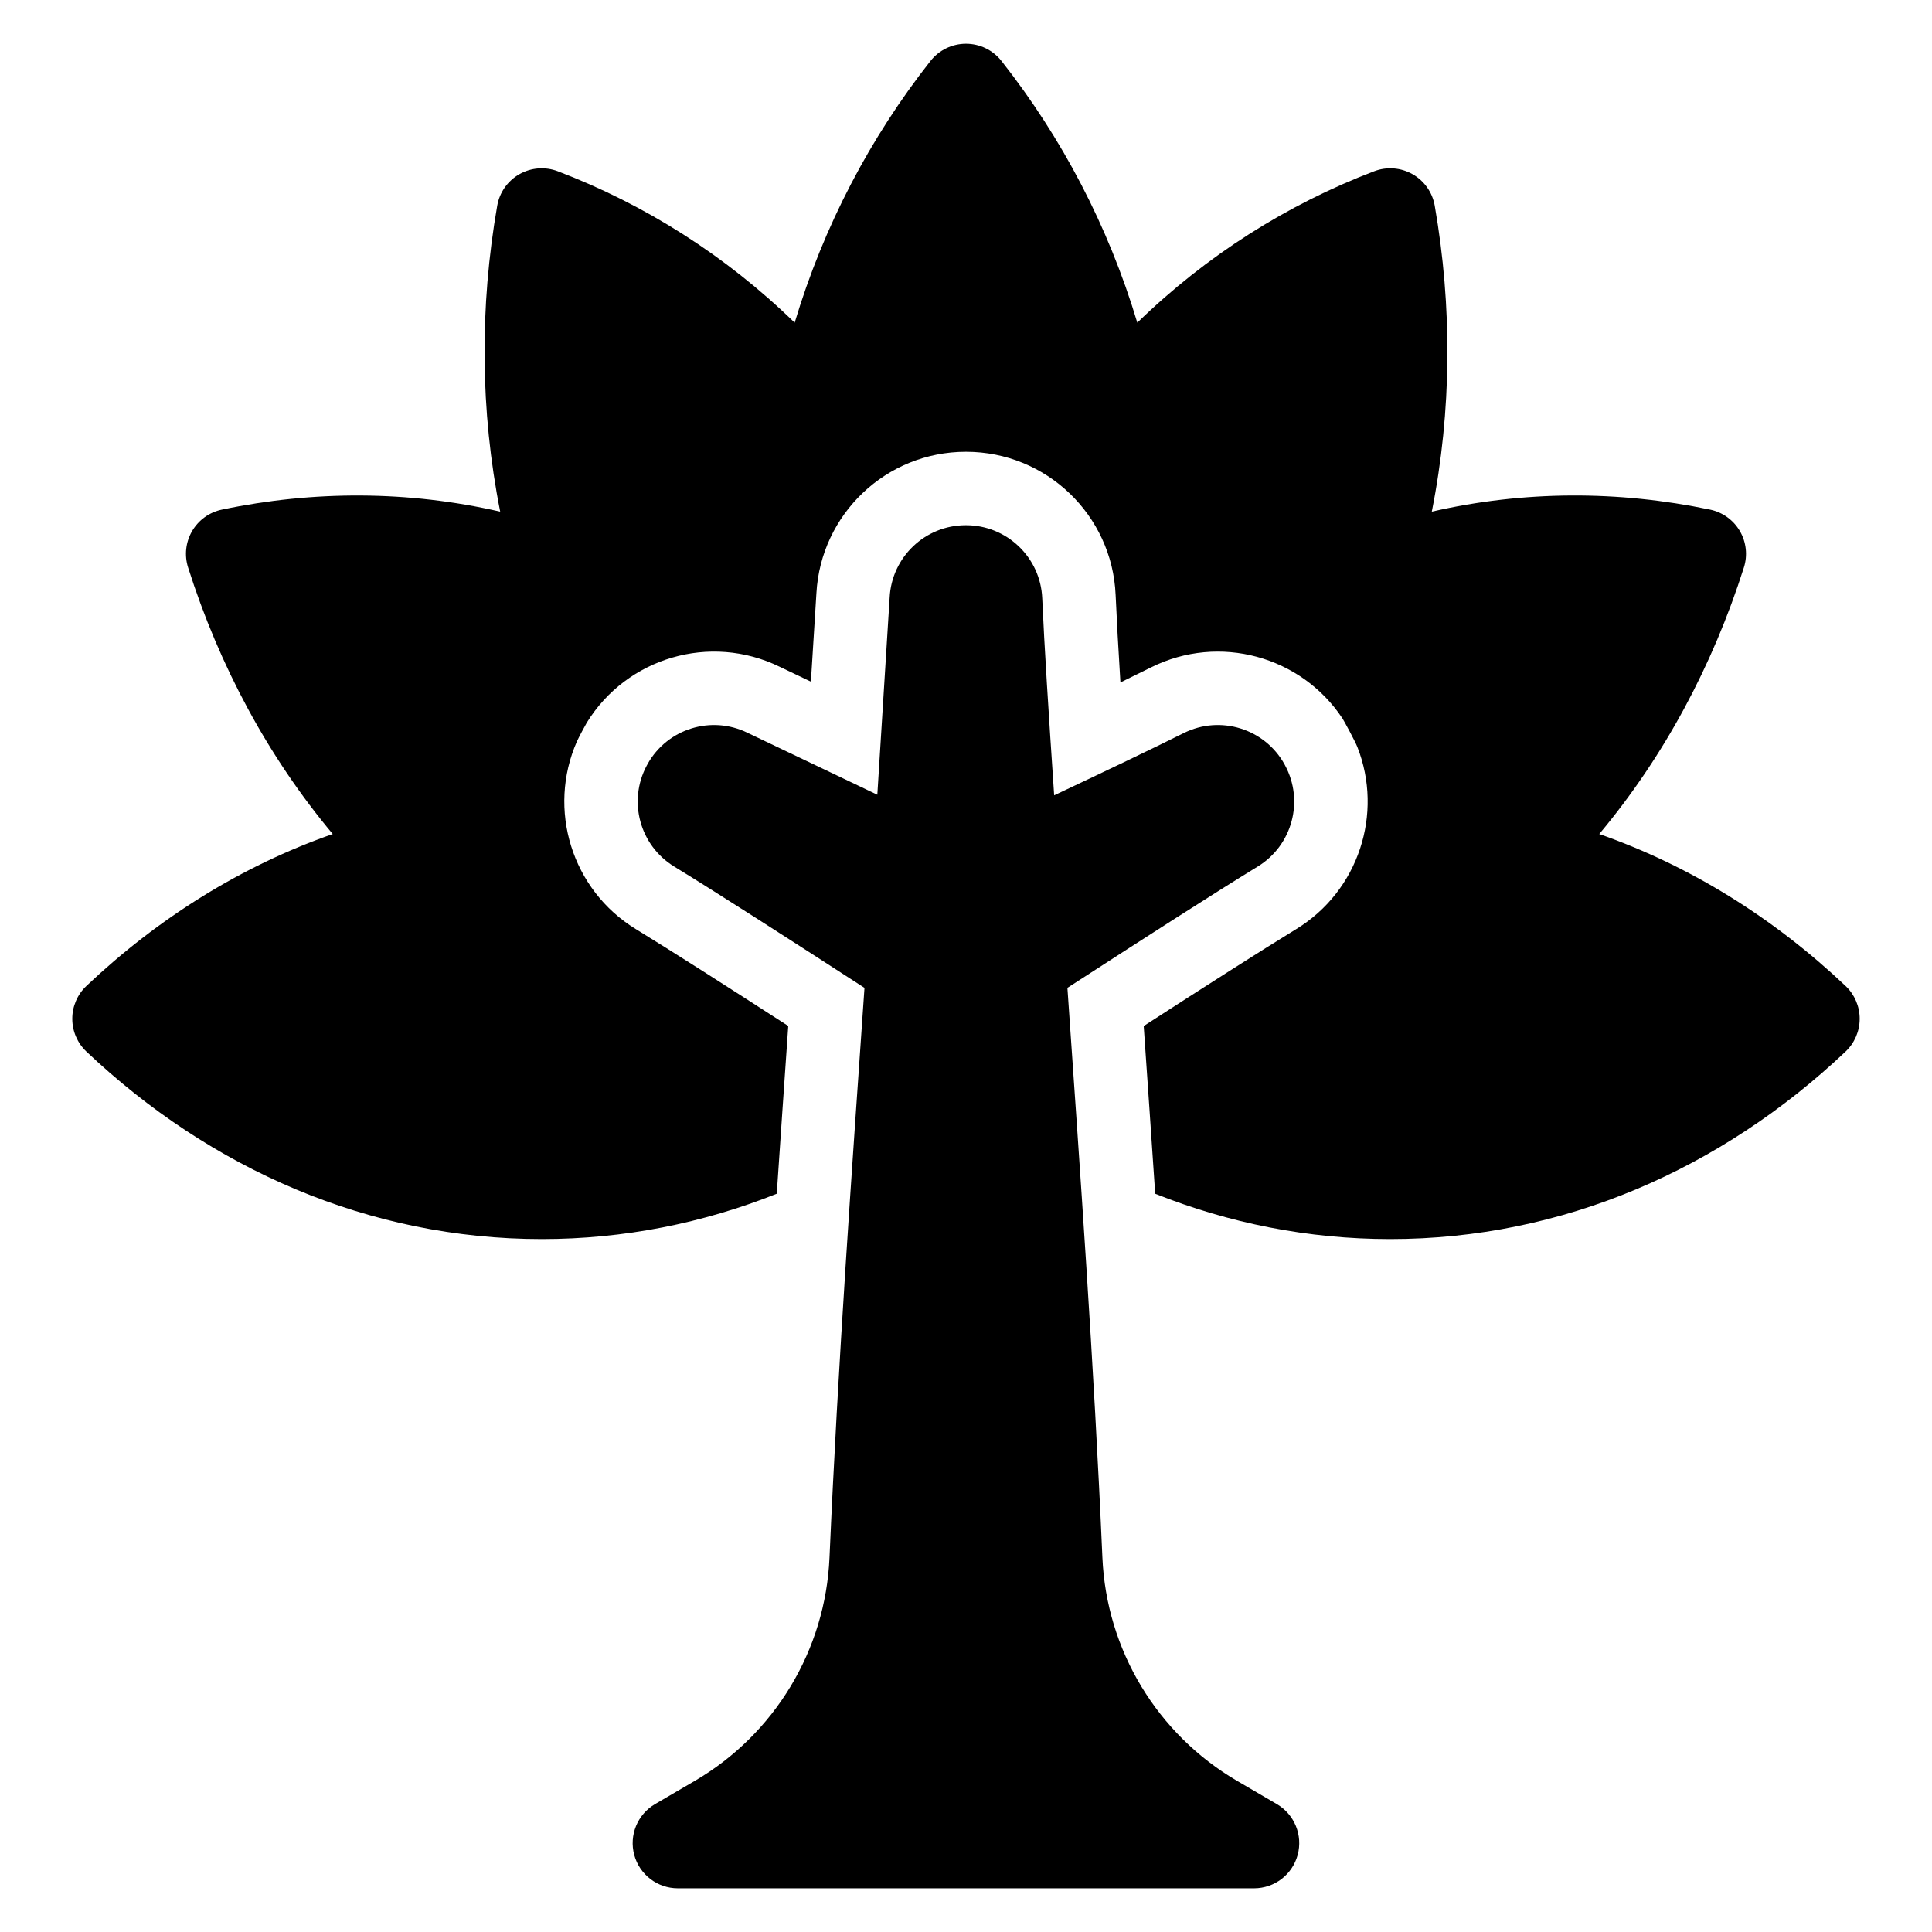
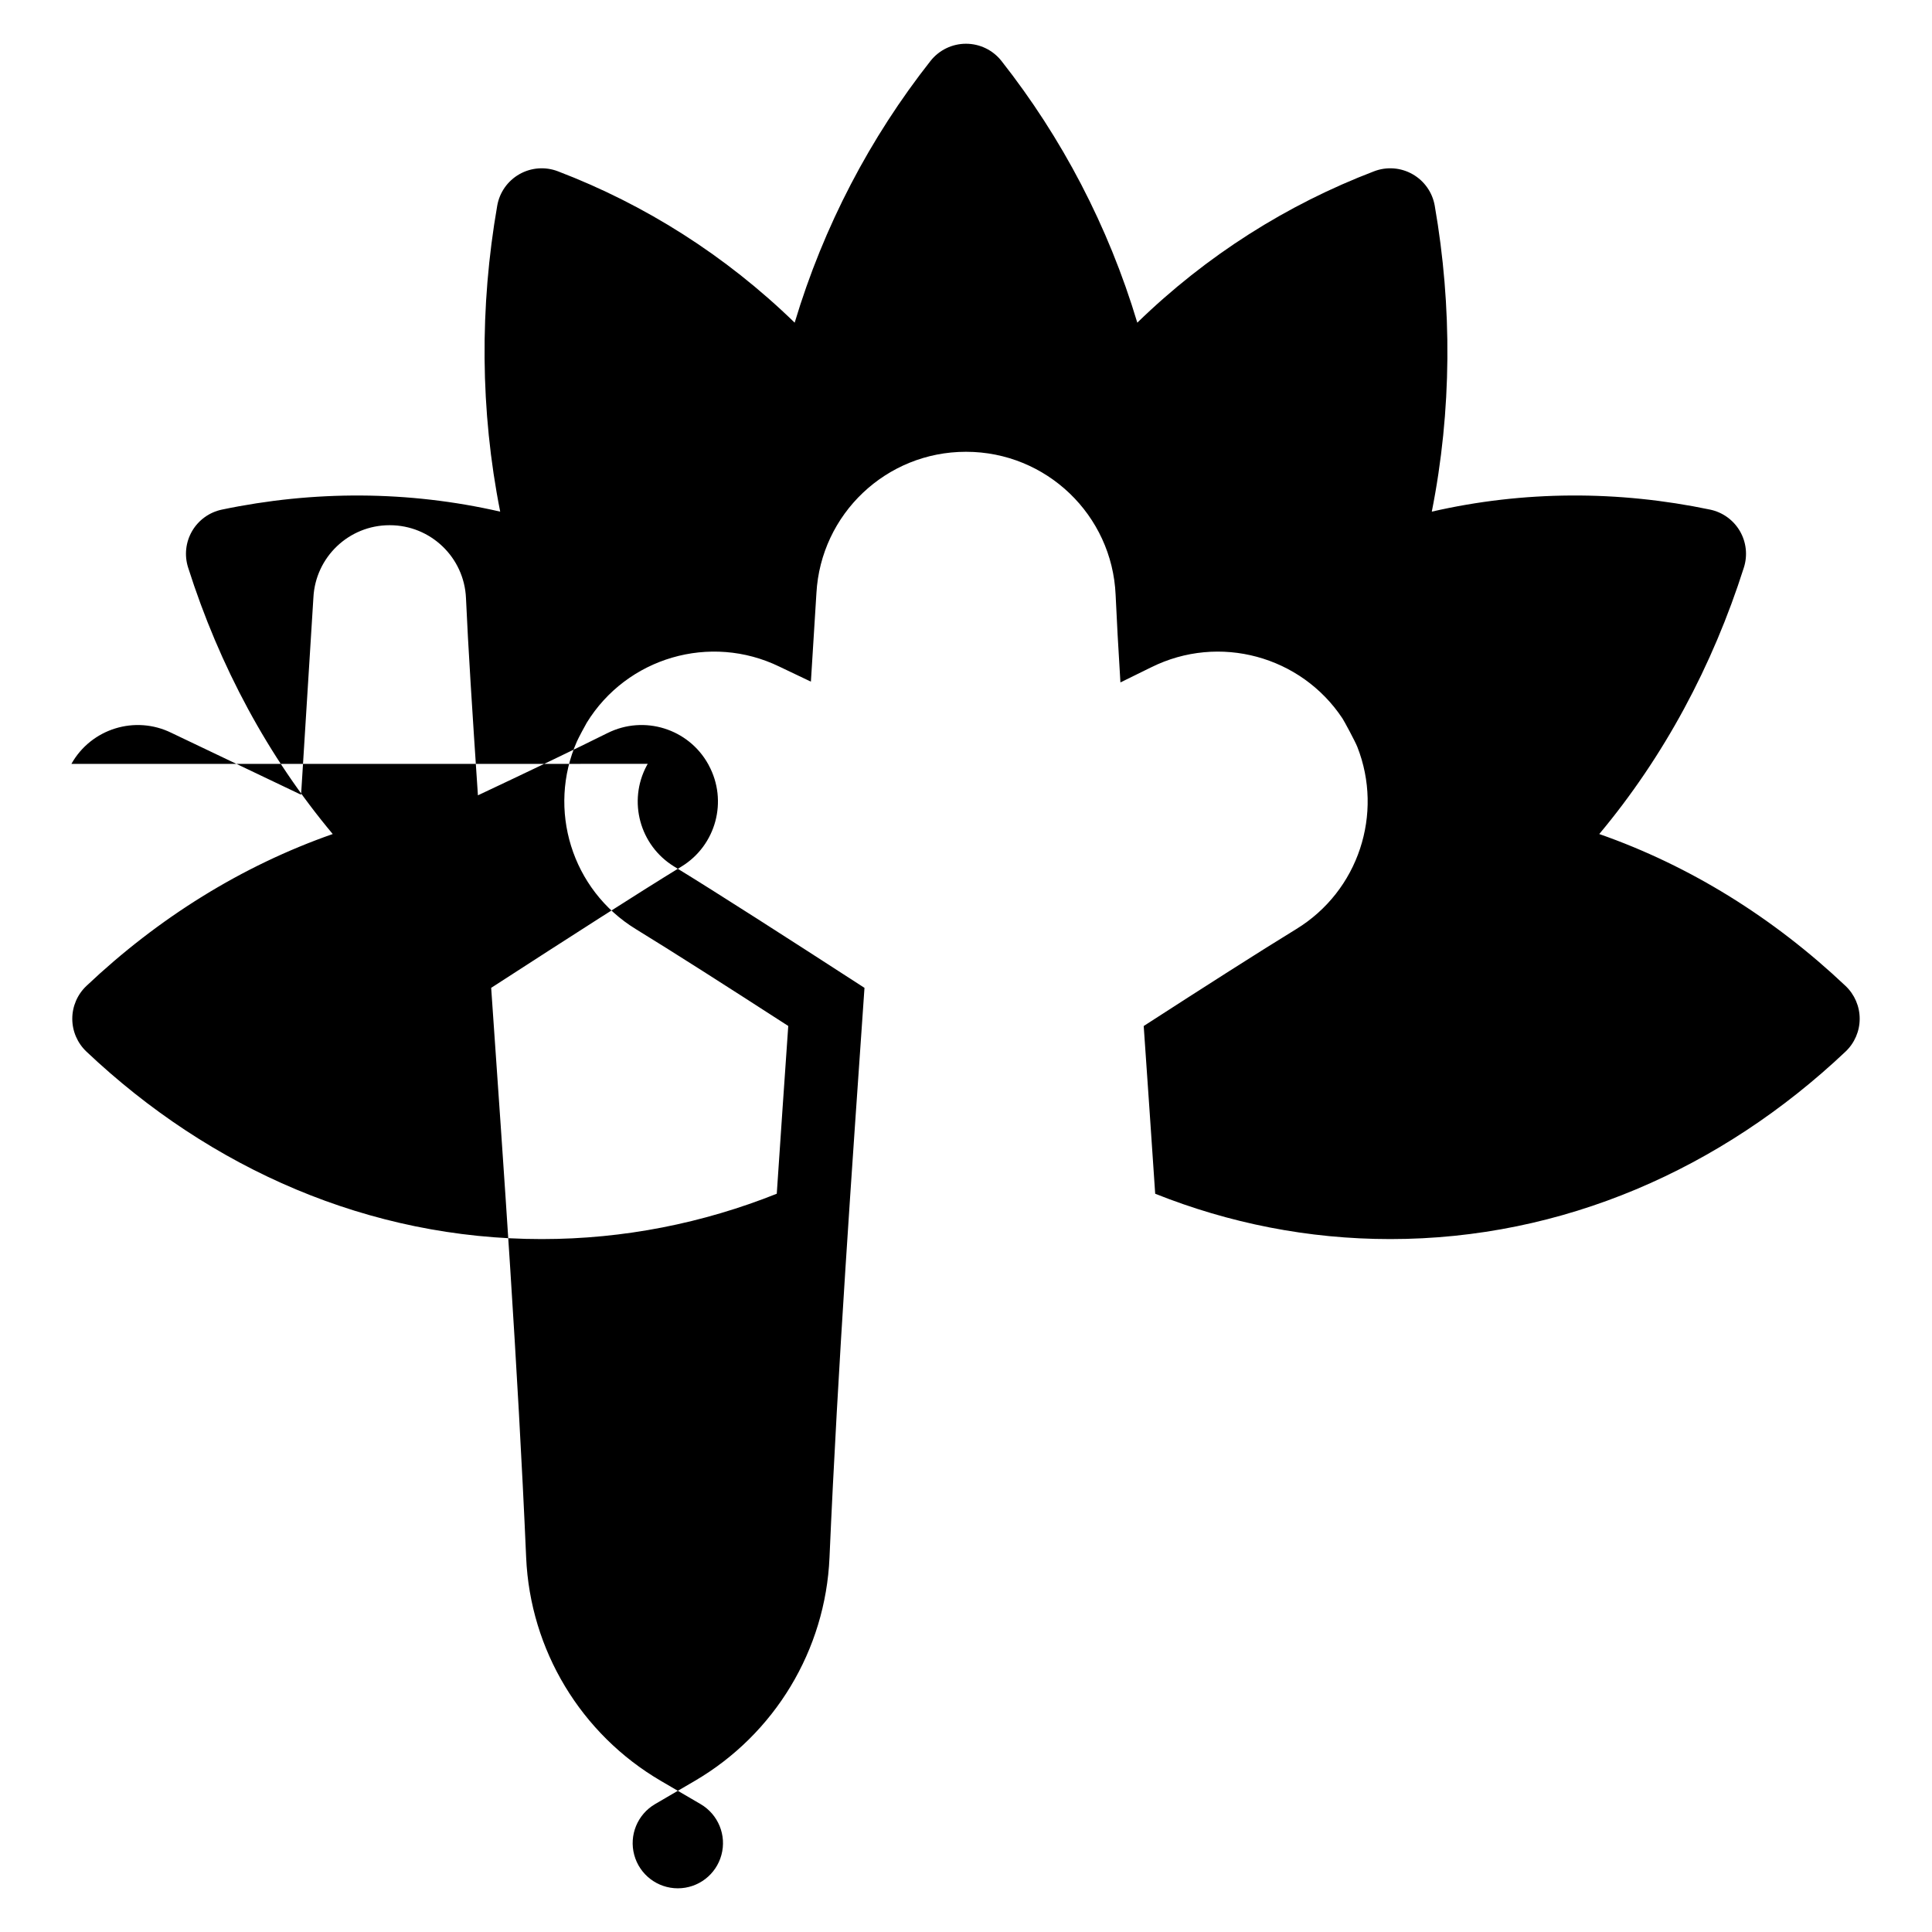
<svg xmlns="http://www.w3.org/2000/svg" fill="#000000" width="800px" height="800px" version="1.1" viewBox="144 144 512 512">
-   <path d="m315.65 346.43-0.27 0.484c-5.023 9.414-1.844 21.137 7.277 26.723 11.848 7.258 29.391 18.531 50.441 32.152-3.32 48.047-7.043 99.824-9.27 150.96-1.062 24.516-14.512 46.812-35.691 59.199l-10.547 6.164c-4.664 2.734-6.922 8.25-5.508 13.469 1.41 5.219 6.144 8.84 11.551 8.84h152.71c5.406 0 10.141-3.621 11.551-8.84 1.418-5.219-0.844-10.734-5.508-13.469l-10.547-6.164c-21.18-12.387-34.629-34.684-35.691-59.199-2.227-51.141-5.945-102.92-9.27-150.96 21.055-13.621 38.594-24.895 50.445-32.152 9.164-5.606 12.324-17.41 7.215-26.84l-0.125-0.246c-5.242-9.461-17.004-13.113-26.688-8.289h-0.004c-8.641 4.309-20.375 9.918-34.355 16.508-1.465-21.703-2.617-39.781-3.164-52.266-0.469-10.789-9.363-19.32-20.188-19.32h-0.07c-10.773 0-19.633 8.449-20.176 19.18l-3.266 52.246-34.375-16.402c-9.605-4.719-21.246-1.117-26.492 8.227zm34.203 113.91c1.004-15.043 2.035-29.898 3.043-44.449-16.605-10.727-30.508-19.609-40.395-25.668-17.043-10.434-23.516-31.781-15.609-49.746 0.398-0.918 2.324-4.496 2.598-4.941 10.629-17.289 32.723-23.793 51.09-14.859l8.316 3.965 1.461-23.418c1.148-20.996 18.5-37.496 39.602-37.496h0.07c21.25 0 38.707 16.75 39.621 37.926 0.281 6.359 0.715 14.176 1.273 23.195 2.949-1.43 5.668-2.769 8.125-3.996 0.004 0 0.012-0.004 0.016-0.004 18.043-8.988 39.762-2.977 50.707 13.547 0.426 0.637 3.356 6.055 3.945 7.559 6.934 17.652 0.363 38.137-16.215 48.27-9.898 6.066-23.793 14.949-40.406 25.676 1.008 14.551 2.039 29.406 3.043 44.449 19.539 7.793 40.496 12.016 62.293 12.016 45.723 0 87.746-18.566 120.66-49.688 2.391-2.266 3.746-5.406 3.746-8.699 0-3.293-1.355-6.434-3.746-8.699-19.047-18.012-41.156-31.82-65.27-40.254 17.129-20.473 30.039-44.559 38.328-70.633 1.027-3.227 0.637-6.738-1.066-9.664-1.711-2.922-4.574-4.988-7.891-5.68-24.336-5.09-49.379-5.055-73.75 0.539 5.316-26.766 5.441-54.316 0.781-81.07-0.609-3.527-2.769-6.59-5.875-8.355-3.109-1.77-6.844-2.055-10.188-0.777-23.047 8.801-44.422 22.289-62.762 40.121-7.676-25.594-20.02-49.07-36-69.355-2.269-2.883-5.731-4.562-9.402-4.562s-7.133 1.68-9.402 4.562c-15.98 20.285-28.324 43.762-35.996 69.355-18.34-17.832-39.715-31.32-62.766-40.121-3.344-1.277-7.078-0.992-10.188 0.777-3.109 1.766-5.266 4.828-5.875 8.355-4.66 26.75-4.531 54.301 0.789 81.07-24.371-5.59-49.418-5.625-73.75-0.539-3.316 0.695-6.18 2.754-7.891 5.68-1.707 2.922-2.094 6.434-1.066 9.664 8.285 26.074 21.195 50.16 38.328 70.633-24.113 8.434-46.227 22.242-65.277 40.254-2.391 2.266-3.746 5.406-3.746 8.699 0 3.293 1.355 6.434 3.746 8.699 32.914 31.121 74.941 49.688 120.66 49.688 21.805 0 42.758-4.227 62.293-12.016z" fill-rule="evenodd" />
+   <path d="m315.65 346.43-0.27 0.484c-5.023 9.414-1.844 21.137 7.277 26.723 11.848 7.258 29.391 18.531 50.441 32.152-3.32 48.047-7.043 99.824-9.27 150.96-1.062 24.516-14.512 46.812-35.691 59.199l-10.547 6.164c-4.664 2.734-6.922 8.25-5.508 13.469 1.41 5.219 6.144 8.84 11.551 8.84c5.406 0 10.141-3.621 11.551-8.84 1.418-5.219-0.844-10.734-5.508-13.469l-10.547-6.164c-21.18-12.387-34.629-34.684-35.691-59.199-2.227-51.141-5.945-102.92-9.27-150.96 21.055-13.621 38.594-24.895 50.445-32.152 9.164-5.606 12.324-17.41 7.215-26.84l-0.125-0.246c-5.242-9.461-17.004-13.113-26.688-8.289h-0.004c-8.641 4.309-20.375 9.918-34.355 16.508-1.465-21.703-2.617-39.781-3.164-52.266-0.469-10.789-9.363-19.32-20.188-19.32h-0.07c-10.773 0-19.633 8.449-20.176 19.18l-3.266 52.246-34.375-16.402c-9.605-4.719-21.246-1.117-26.492 8.227zm34.203 113.91c1.004-15.043 2.035-29.898 3.043-44.449-16.605-10.727-30.508-19.609-40.395-25.668-17.043-10.434-23.516-31.781-15.609-49.746 0.398-0.918 2.324-4.496 2.598-4.941 10.629-17.289 32.723-23.793 51.09-14.859l8.316 3.965 1.461-23.418c1.148-20.996 18.5-37.496 39.602-37.496h0.07c21.25 0 38.707 16.75 39.621 37.926 0.281 6.359 0.715 14.176 1.273 23.195 2.949-1.43 5.668-2.769 8.125-3.996 0.004 0 0.012-0.004 0.016-0.004 18.043-8.988 39.762-2.977 50.707 13.547 0.426 0.637 3.356 6.055 3.945 7.559 6.934 17.652 0.363 38.137-16.215 48.27-9.898 6.066-23.793 14.949-40.406 25.676 1.008 14.551 2.039 29.406 3.043 44.449 19.539 7.793 40.496 12.016 62.293 12.016 45.723 0 87.746-18.566 120.66-49.688 2.391-2.266 3.746-5.406 3.746-8.699 0-3.293-1.355-6.434-3.746-8.699-19.047-18.012-41.156-31.82-65.27-40.254 17.129-20.473 30.039-44.559 38.328-70.633 1.027-3.227 0.637-6.738-1.066-9.664-1.711-2.922-4.574-4.988-7.891-5.68-24.336-5.09-49.379-5.055-73.75 0.539 5.316-26.766 5.441-54.316 0.781-81.07-0.609-3.527-2.769-6.59-5.875-8.355-3.109-1.77-6.844-2.055-10.188-0.777-23.047 8.801-44.422 22.289-62.762 40.121-7.676-25.594-20.02-49.07-36-69.355-2.269-2.883-5.731-4.562-9.402-4.562s-7.133 1.68-9.402 4.562c-15.98 20.285-28.324 43.762-35.996 69.355-18.34-17.832-39.715-31.32-62.766-40.121-3.344-1.277-7.078-0.992-10.188 0.777-3.109 1.766-5.266 4.828-5.875 8.355-4.66 26.75-4.531 54.301 0.789 81.07-24.371-5.59-49.418-5.625-73.75-0.539-3.316 0.695-6.18 2.754-7.891 5.68-1.707 2.922-2.094 6.434-1.066 9.664 8.285 26.074 21.195 50.16 38.328 70.633-24.113 8.434-46.227 22.242-65.277 40.254-2.391 2.266-3.746 5.406-3.746 8.699 0 3.293 1.355 6.434 3.746 8.699 32.914 31.121 74.941 49.688 120.66 49.688 21.805 0 42.758-4.227 62.293-12.016z" fill-rule="evenodd" />
</svg>